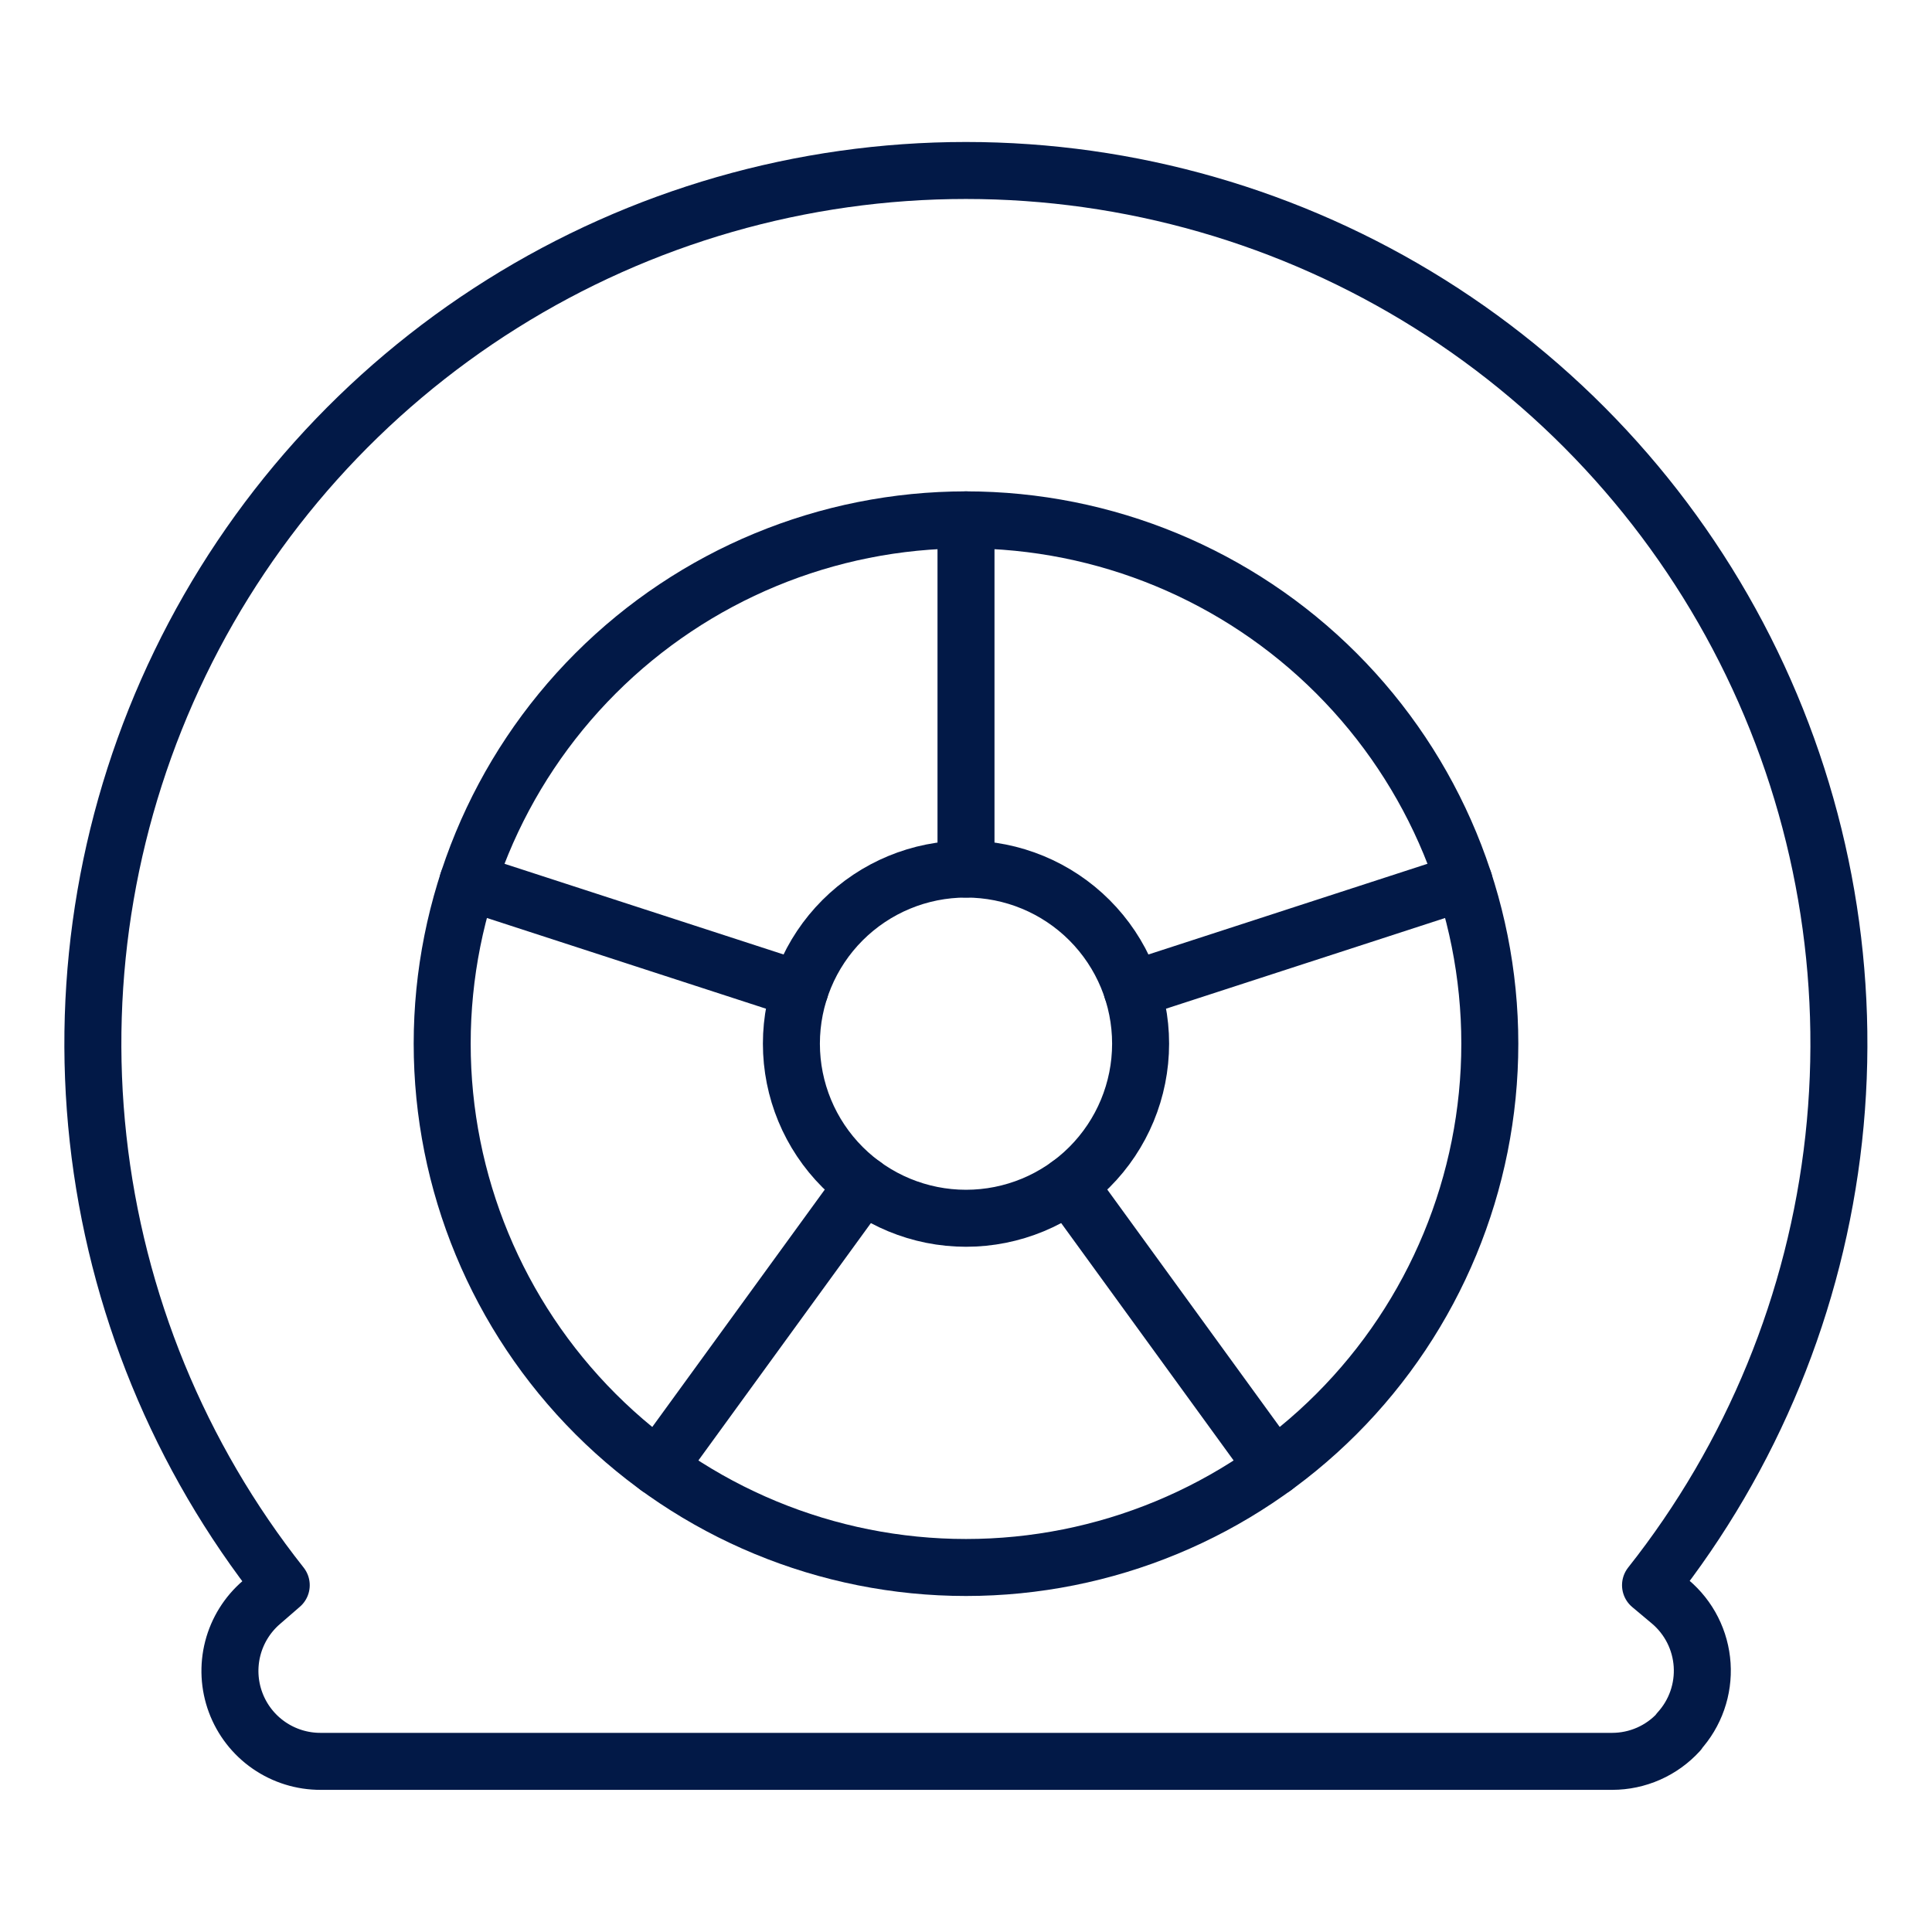
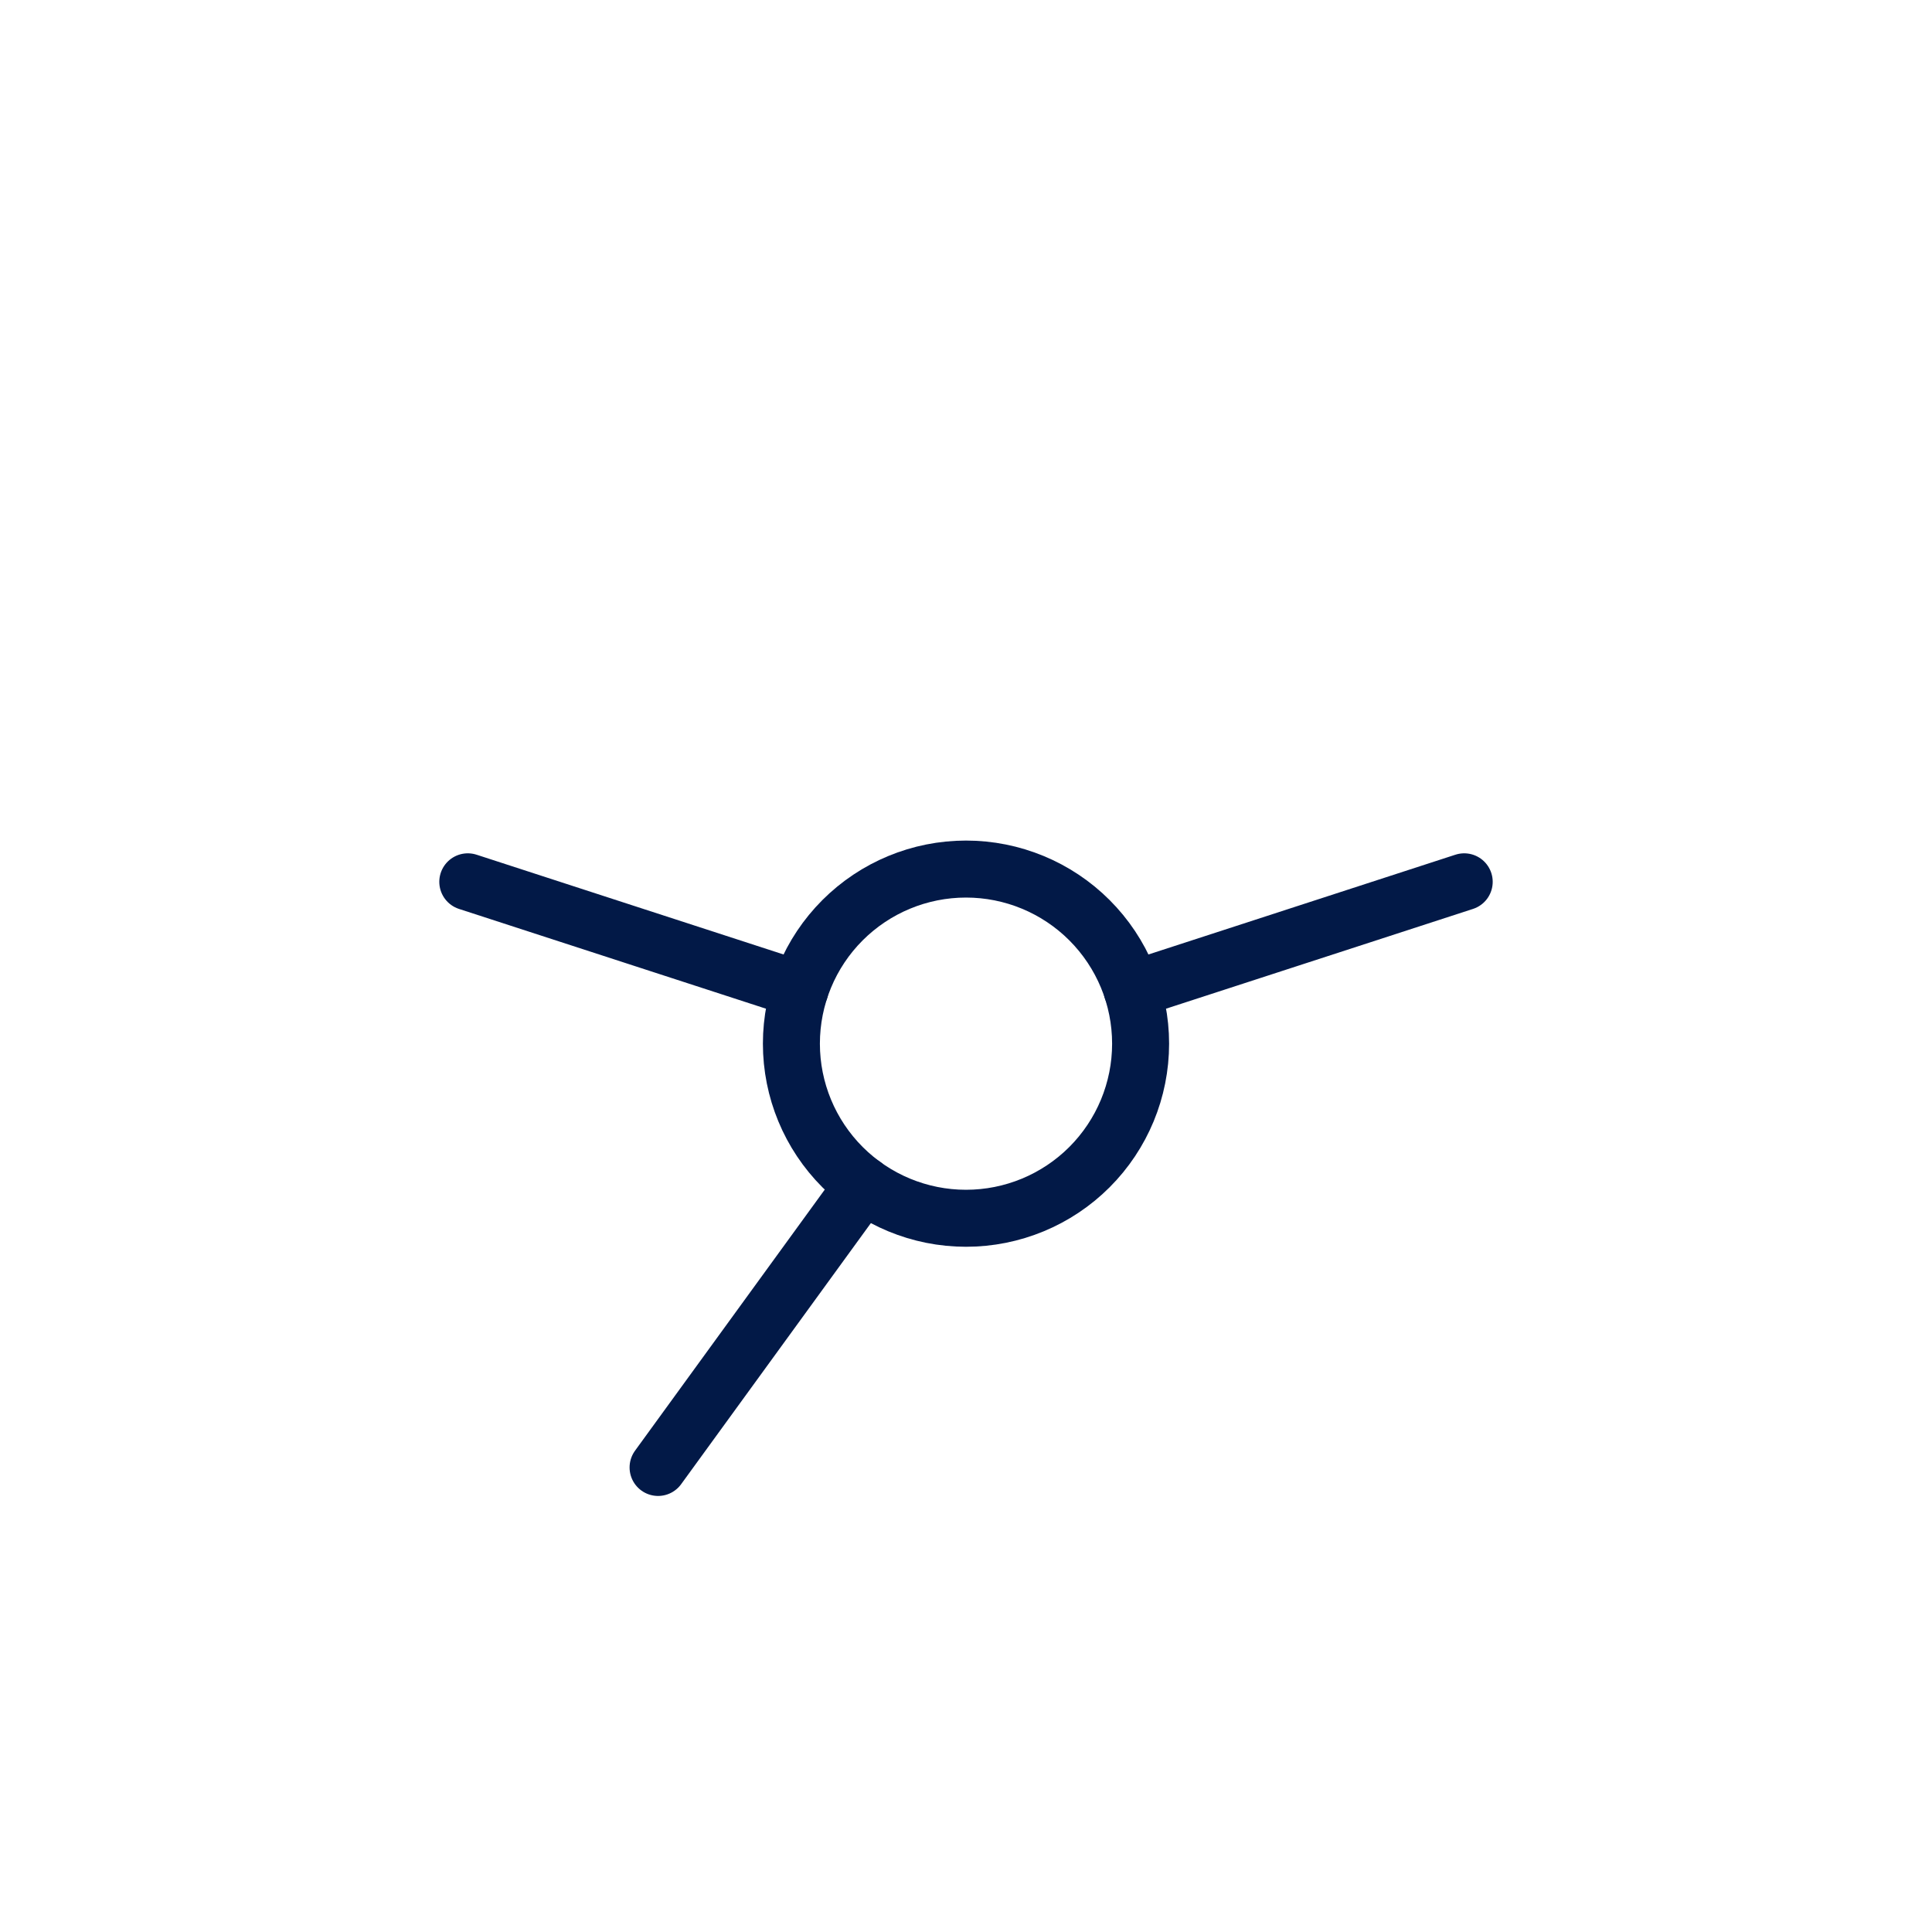
<svg xmlns="http://www.w3.org/2000/svg" width="200" height="200" viewBox="0 0 200 200" fill="none">
-   <path d="M173.787 179.29C172.912 180.249 171.848 181.015 170.661 181.539C169.474 182.063 168.191 182.334 166.894 182.335H33.195C31.281 182.342 29.41 181.761 27.836 180.672C26.261 179.583 25.059 178.036 24.391 176.242C23.723 174.448 23.621 172.492 24.099 170.638C24.578 168.784 25.613 167.122 27.066 165.875L29.114 164.099C18.577 150.781 12.005 134.764 10.153 117.883C8.3 101.002 11.241 83.941 18.639 68.655C26.037 53.368 37.592 40.476 51.98 31.455C66.367 22.433 83.006 17.648 99.988 17.648C116.971 17.648 133.609 22.433 147.997 31.455C162.385 40.476 173.94 53.368 181.338 68.655C188.736 83.941 191.677 101.002 189.824 117.883C187.971 134.764 181.4 150.781 170.862 164.099L172.903 165.81C173.864 166.62 174.653 167.616 175.22 168.737C175.787 169.859 176.122 171.084 176.205 172.338C176.287 173.592 176.116 174.851 175.7 176.037C175.285 177.223 174.634 178.313 173.787 179.242V179.29Z" stroke="#021947" stroke-width="5.9" stroke-linecap="round" stroke-linejoin="round" />
-   <path d="M45.775 108.041C45.775 122.423 51.488 136.215 61.657 146.384C71.827 156.553 85.619 162.266 100 162.266C114.382 162.266 128.174 156.553 138.343 146.384C148.512 136.215 154.225 122.423 154.225 108.041C154.225 93.66 148.512 79.868 138.343 69.698C128.174 59.529 114.382 53.816 100 53.816C85.619 53.816 71.827 59.529 61.657 69.698C51.488 79.868 45.775 93.66 45.775 108.041Z" stroke="#021947" stroke-width="5.9" stroke-linecap="round" stroke-linejoin="round" />
  <path d="M81.925 108.04C81.925 112.834 83.829 117.431 87.219 120.821C90.609 124.211 95.206 126.115 100 126.115C104.794 126.115 109.391 124.211 112.781 120.821C116.17 117.431 118.075 112.834 118.075 108.04C118.075 103.246 116.17 98.649 112.781 95.259C109.391 91.869 104.794 89.965 100 89.965C95.206 89.965 90.609 91.869 87.219 95.259C83.829 98.649 81.925 103.246 81.925 108.04Z" stroke="#021947" stroke-width="5.9" stroke-linecap="round" stroke-linejoin="round" />
-   <path d="M100 89.966V53.816" stroke="#021947" stroke-width="5.9" stroke-linecap="round" stroke-linejoin="round" />
  <path d="M82.808 102.46L48.426 91.285" stroke="#021947" stroke-width="5.9" stroke-linecap="round" stroke-linejoin="round" />
  <path d="M89.38 122.66L68.124 151.91" stroke="#021947" stroke-width="5.9" stroke-linecap="round" stroke-linejoin="round" />
-   <path d="M110.628 122.66L131.876 151.91" stroke="#021947" stroke-width="5.9" stroke-linecap="round" stroke-linejoin="round" />
  <path d="M117.191 102.46L151.574 91.285" stroke="#021947" stroke-width="5.9" stroke-linecap="round" stroke-linejoin="round" />
</svg>